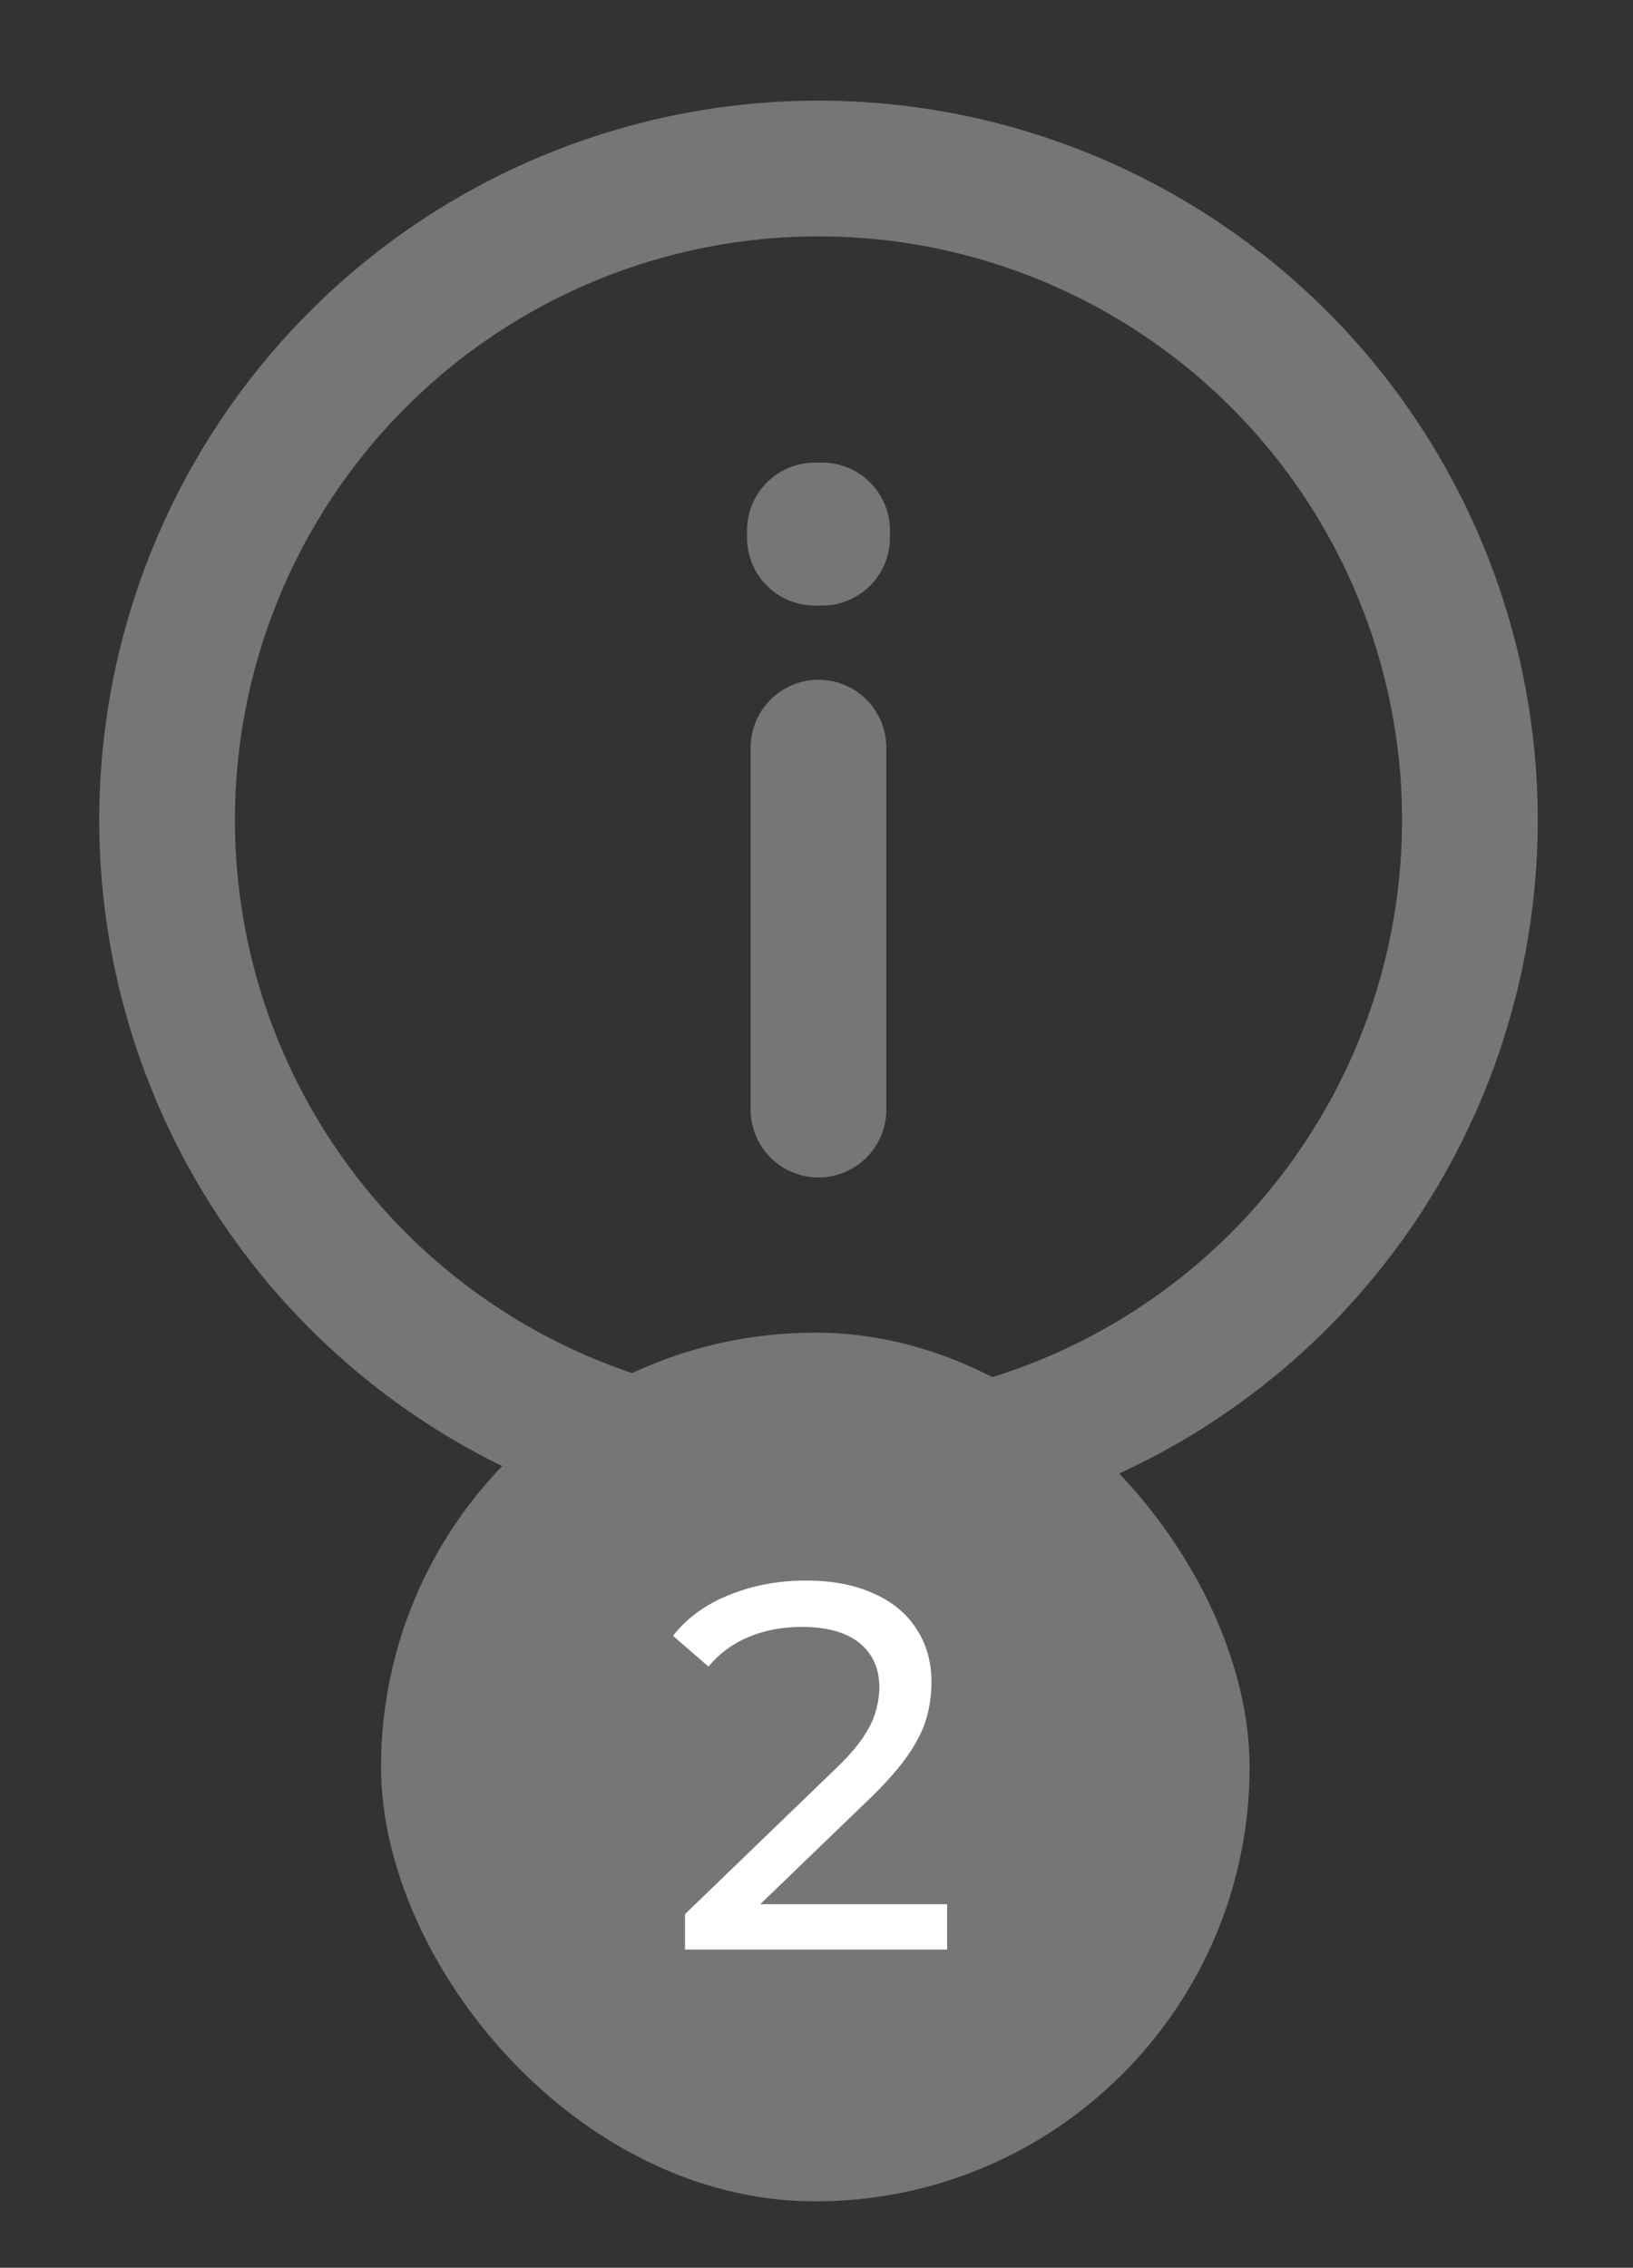
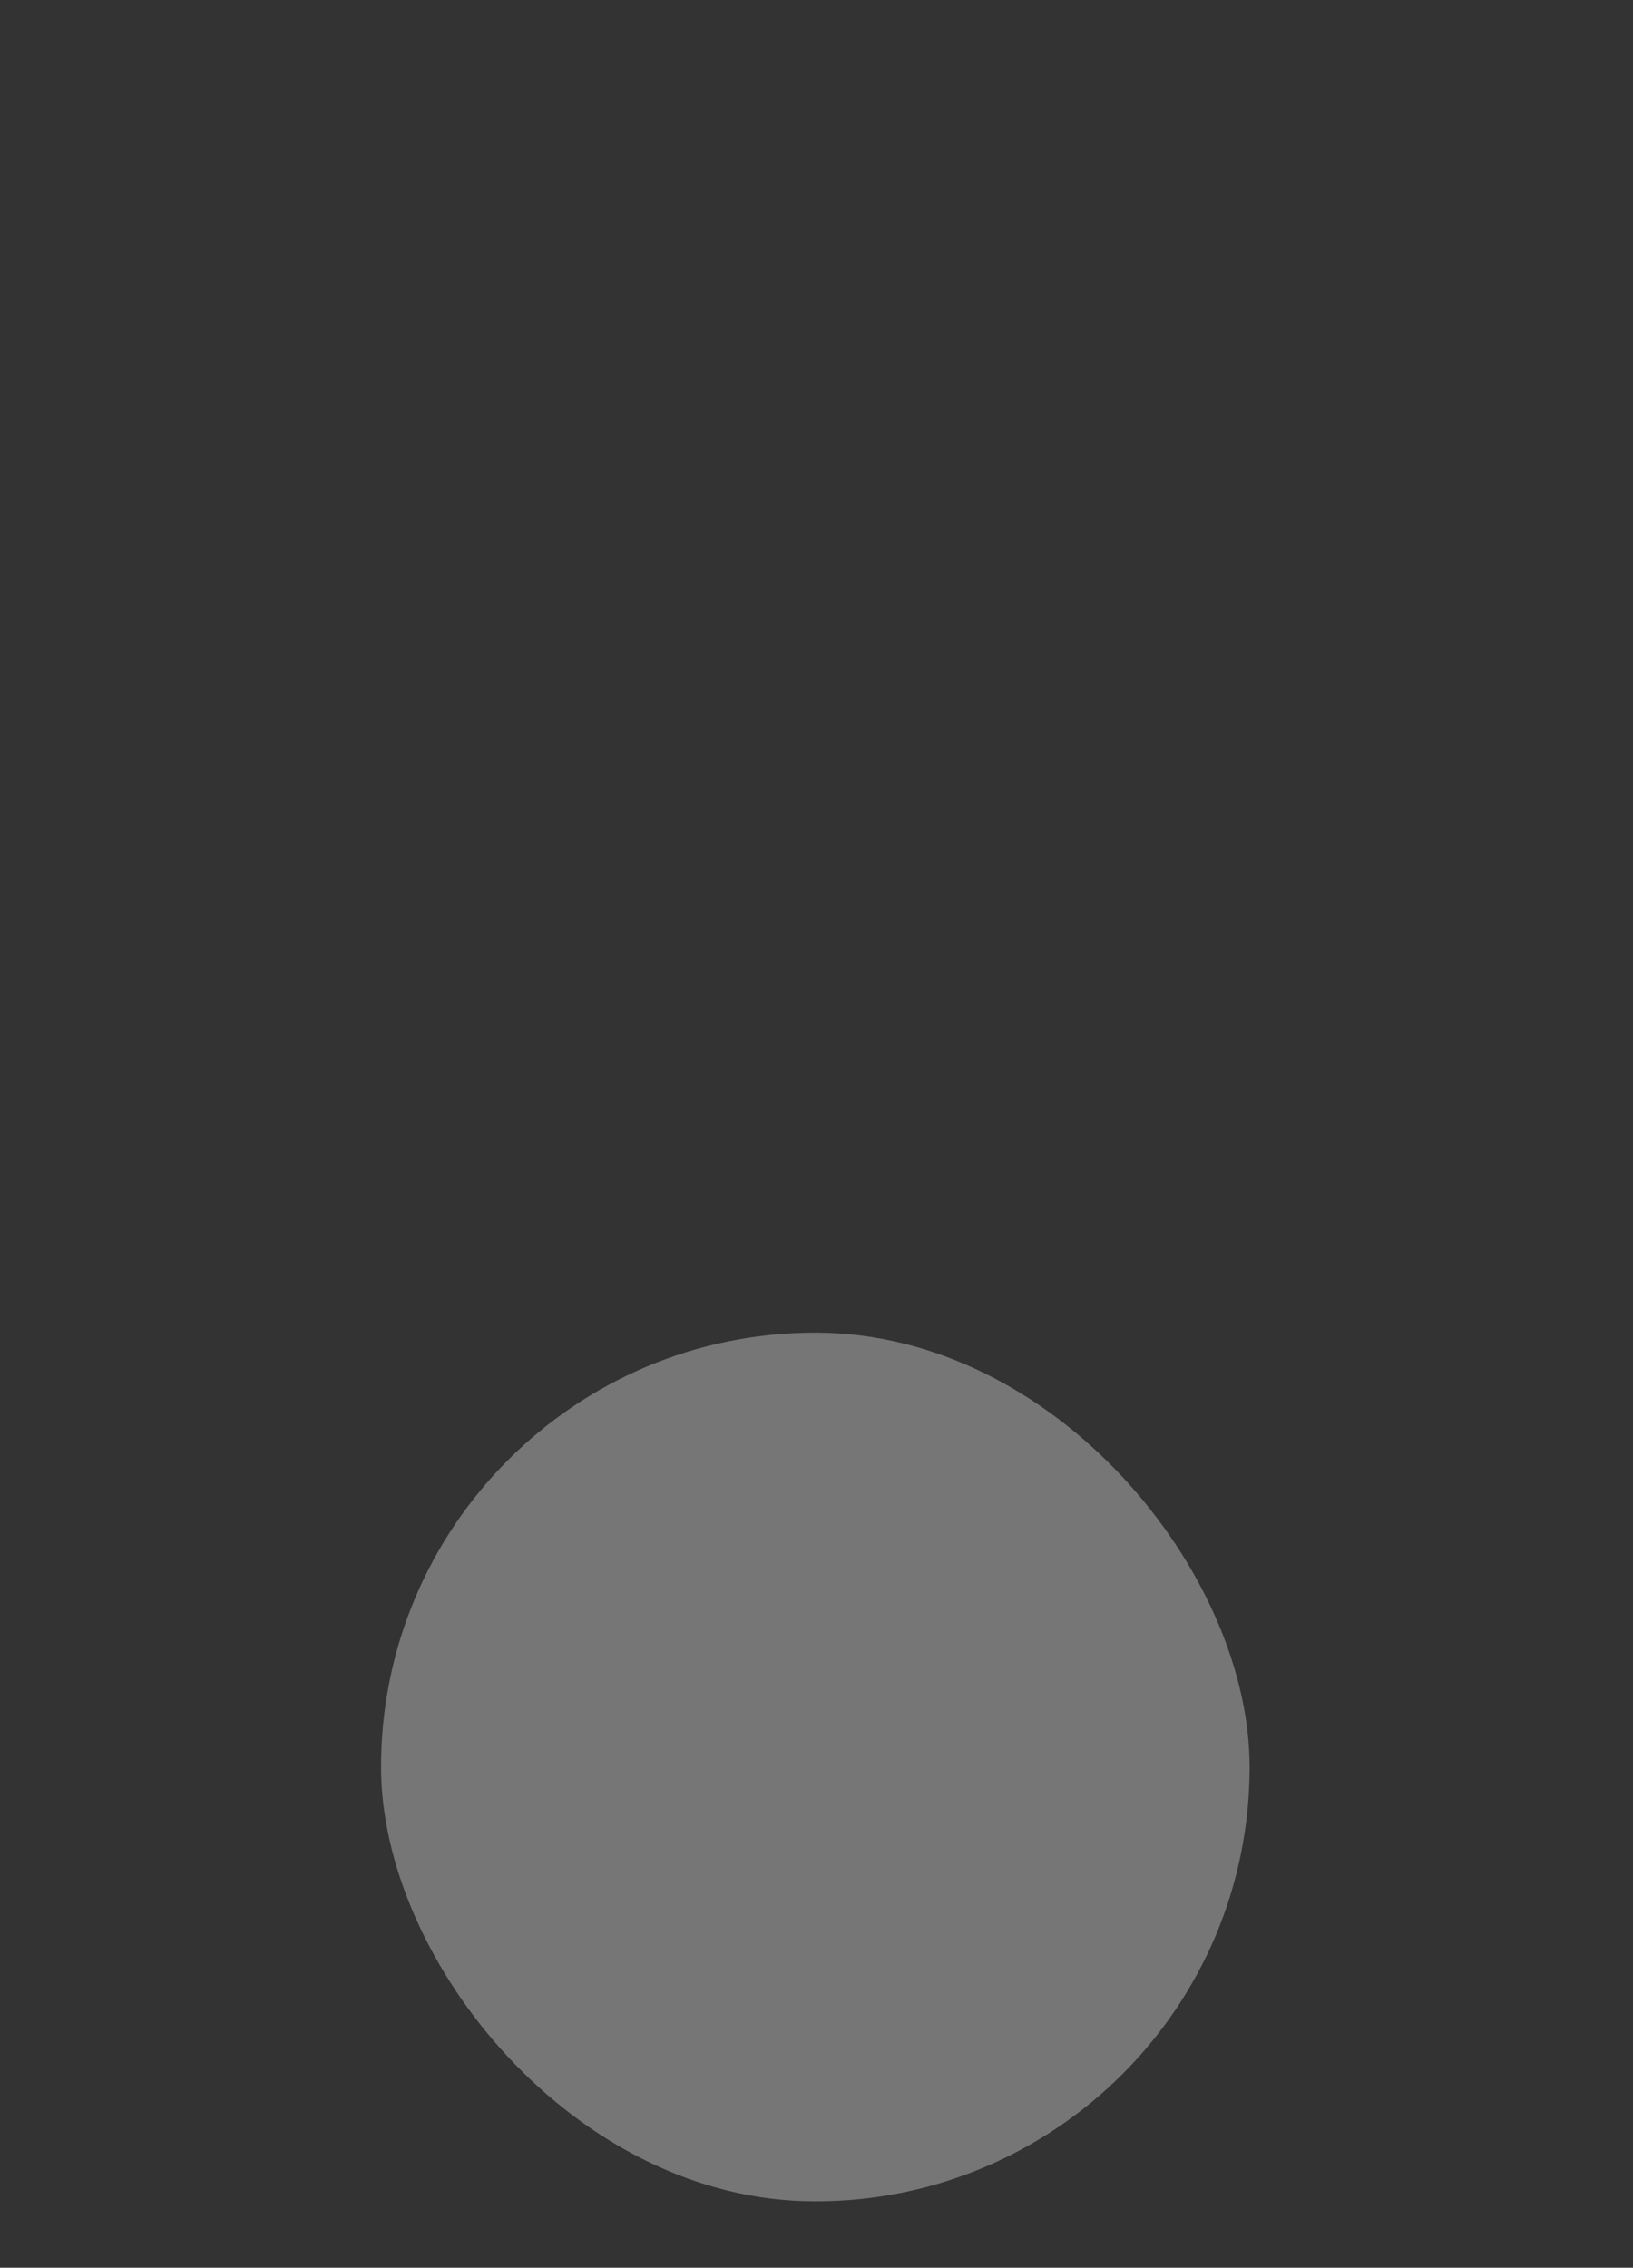
<svg xmlns="http://www.w3.org/2000/svg" width="85" height="118" viewBox="0 0 85 118" fill="none">
  <rect x="0" y="0" width="85" height="118" fill="#333333" stroke="none" />
-   <path d="M42.603 38.903V57.737M42.603 76.571C38.151 76.571 33.741 75.695 29.628 73.991C25.514 72.287 21.776 69.79 18.628 66.642C15.479 63.494 12.982 59.757 11.278 55.643C9.574 51.53 8.697 47.122 8.697 42.67C8.697 38.218 9.574 33.809 11.278 29.696C12.982 25.583 15.479 21.846 18.628 18.698C21.776 15.55 25.514 13.053 29.628 11.349C33.741 9.645 38.151 8.768 42.603 8.768C51.596 8.768 60.22 12.34 66.579 18.698C72.937 25.056 76.51 33.679 76.51 42.67C76.51 51.661 72.937 60.284 66.579 66.642C60.22 73 51.596 76.571 42.603 76.571ZM42.791 27.602V27.979H42.415V27.602H42.791Z" stroke="#767676" stroke-width="7.063" stroke-linecap="round" stroke-linejoin="round" />
  <rect x="19.834" y="69.344" width="45.209" height="45.202" rx="22.601" fill="#767676" />
-   <path d="M35.655 101.445V99.601L43.385 92.142C44.072 91.491 44.578 90.921 44.904 90.433C45.247 89.927 45.473 89.466 45.582 89.05C45.708 88.616 45.772 88.2 45.772 87.802C45.772 86.826 45.428 86.057 44.741 85.497C44.054 84.936 43.05 84.656 41.73 84.656C40.718 84.656 39.804 84.828 38.991 85.171C38.177 85.497 37.472 86.012 36.875 86.717L35.031 85.117C35.754 84.195 36.721 83.49 37.933 83.002C39.163 82.495 40.51 82.242 41.974 82.242C43.294 82.242 44.443 82.459 45.419 82.893C46.395 83.309 47.146 83.915 47.67 84.71C48.213 85.506 48.484 86.446 48.484 87.531C48.484 88.146 48.403 88.752 48.24 89.348C48.077 89.945 47.77 90.578 47.318 91.247C46.865 91.916 46.215 92.666 45.365 93.498L38.475 100.143L37.824 99.086H49.298V101.445H35.655Z" fill="white" />
</svg>